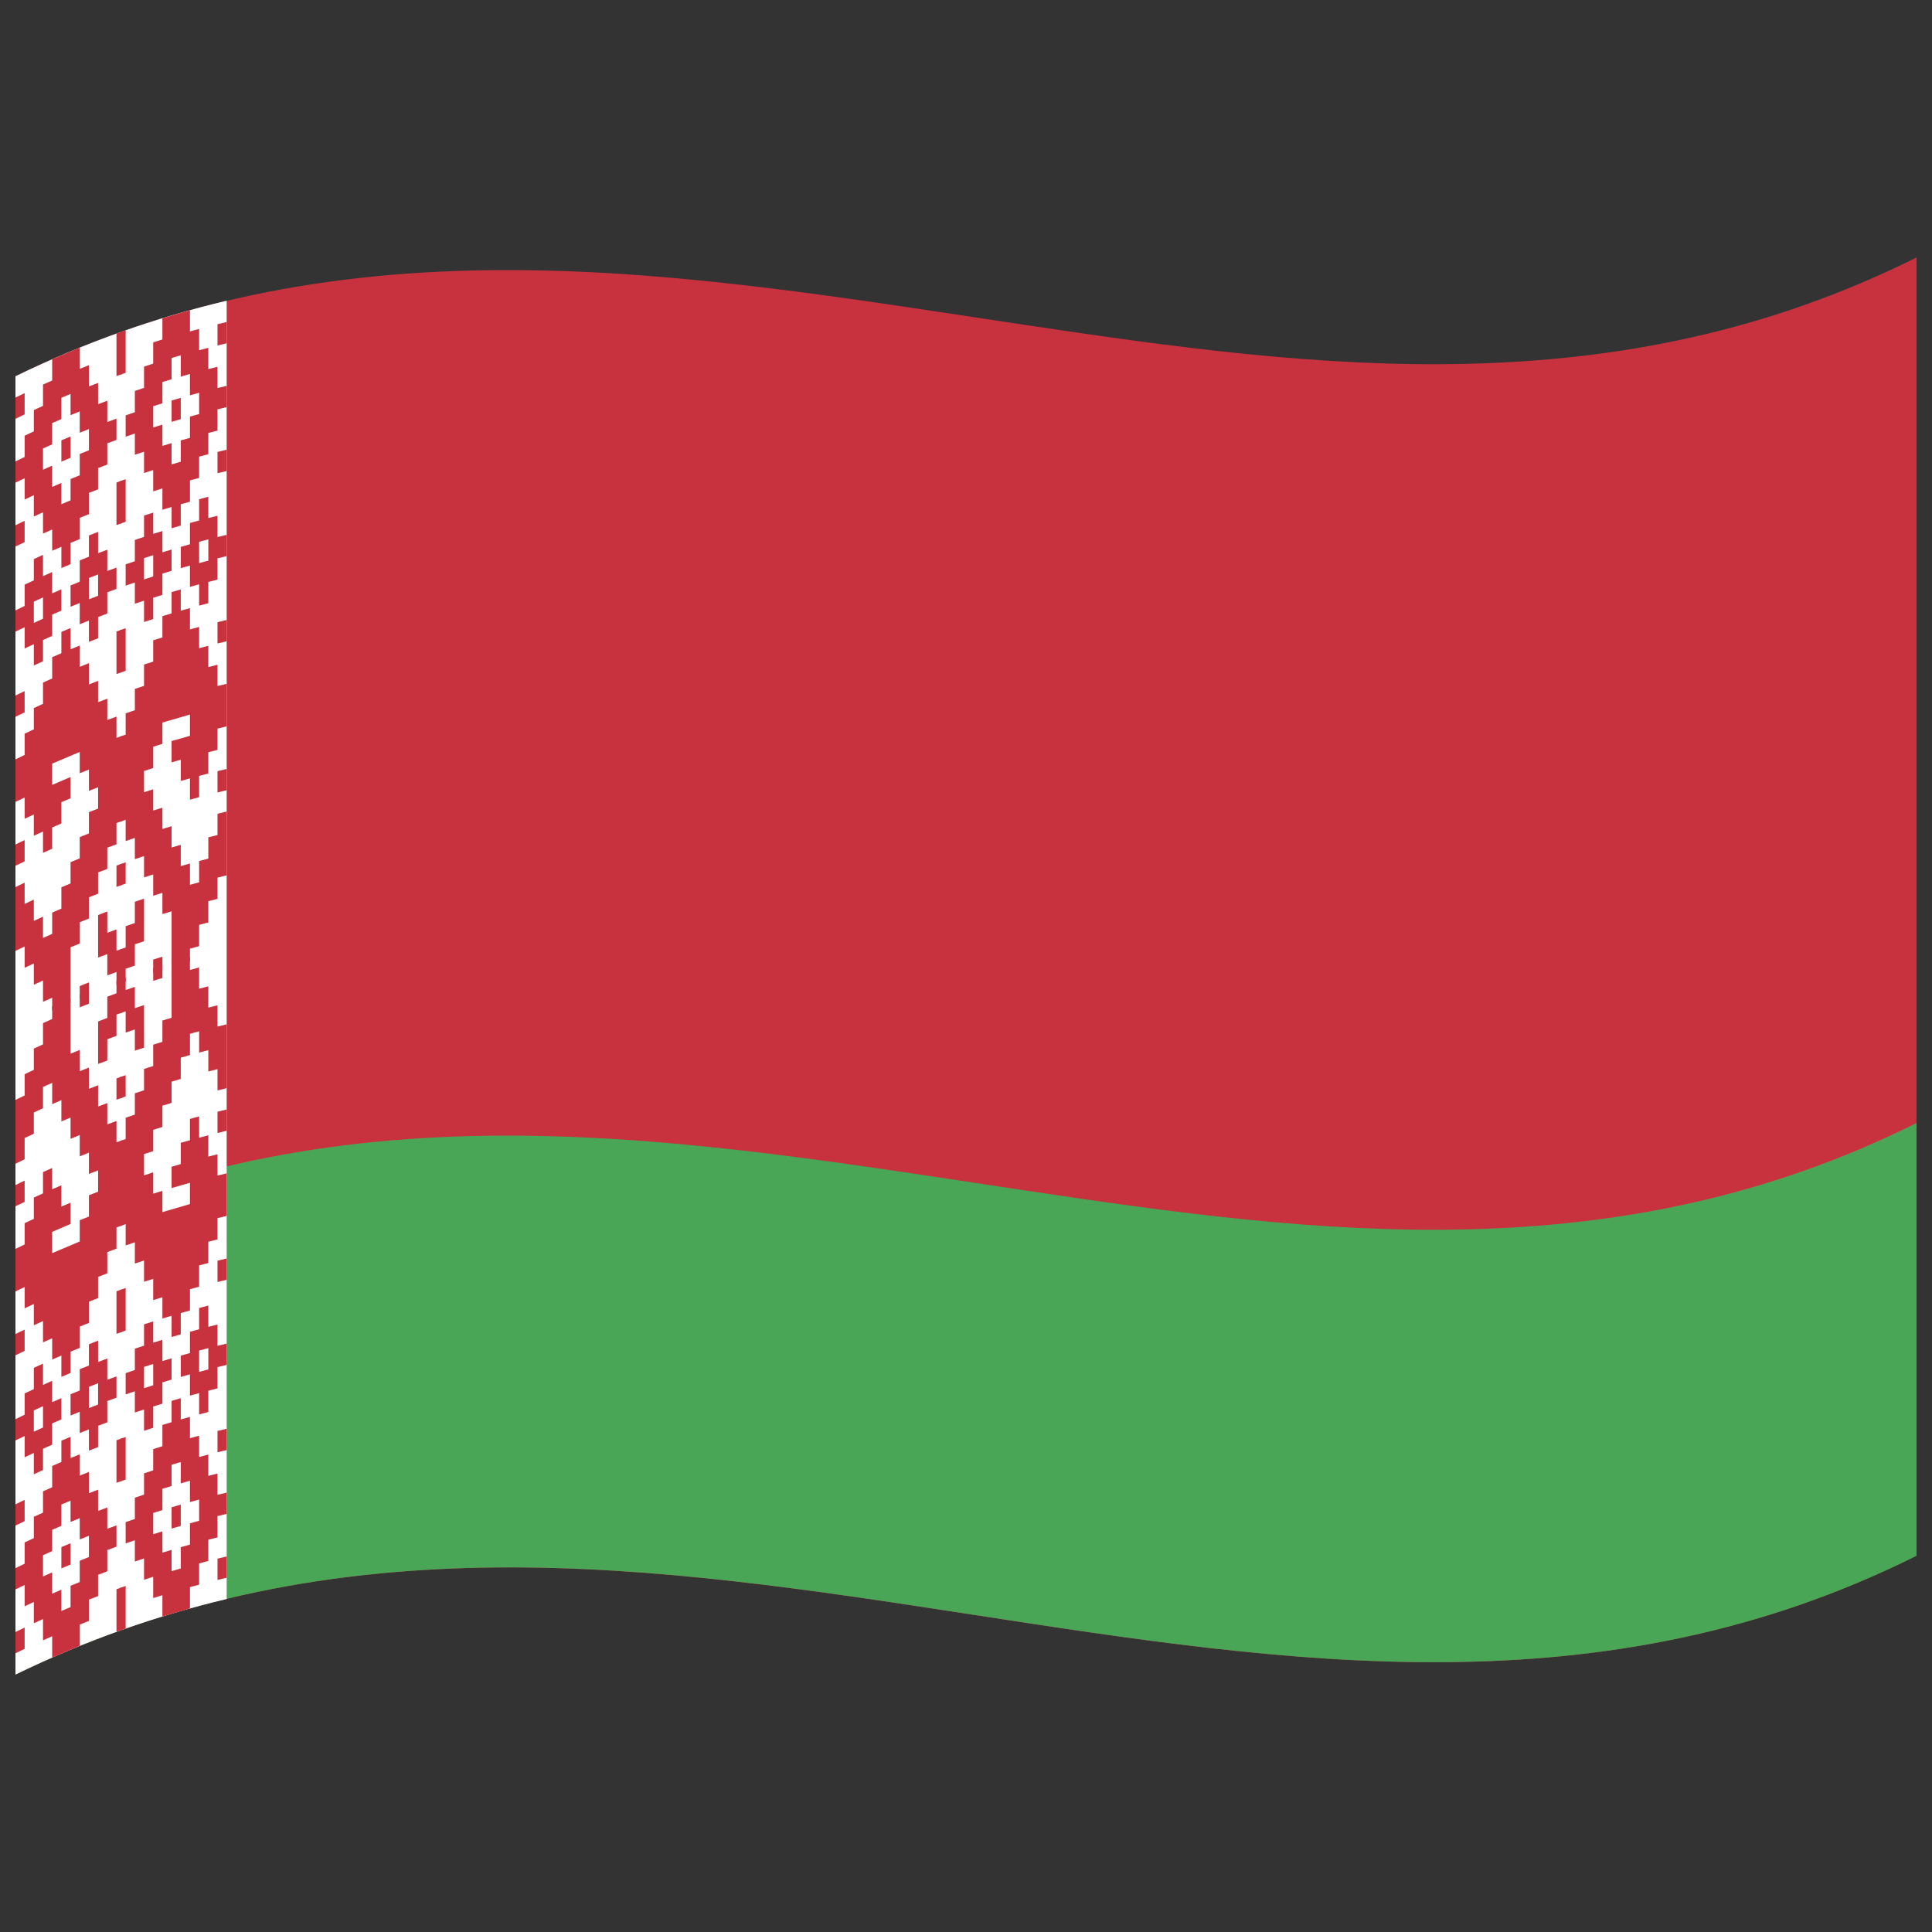
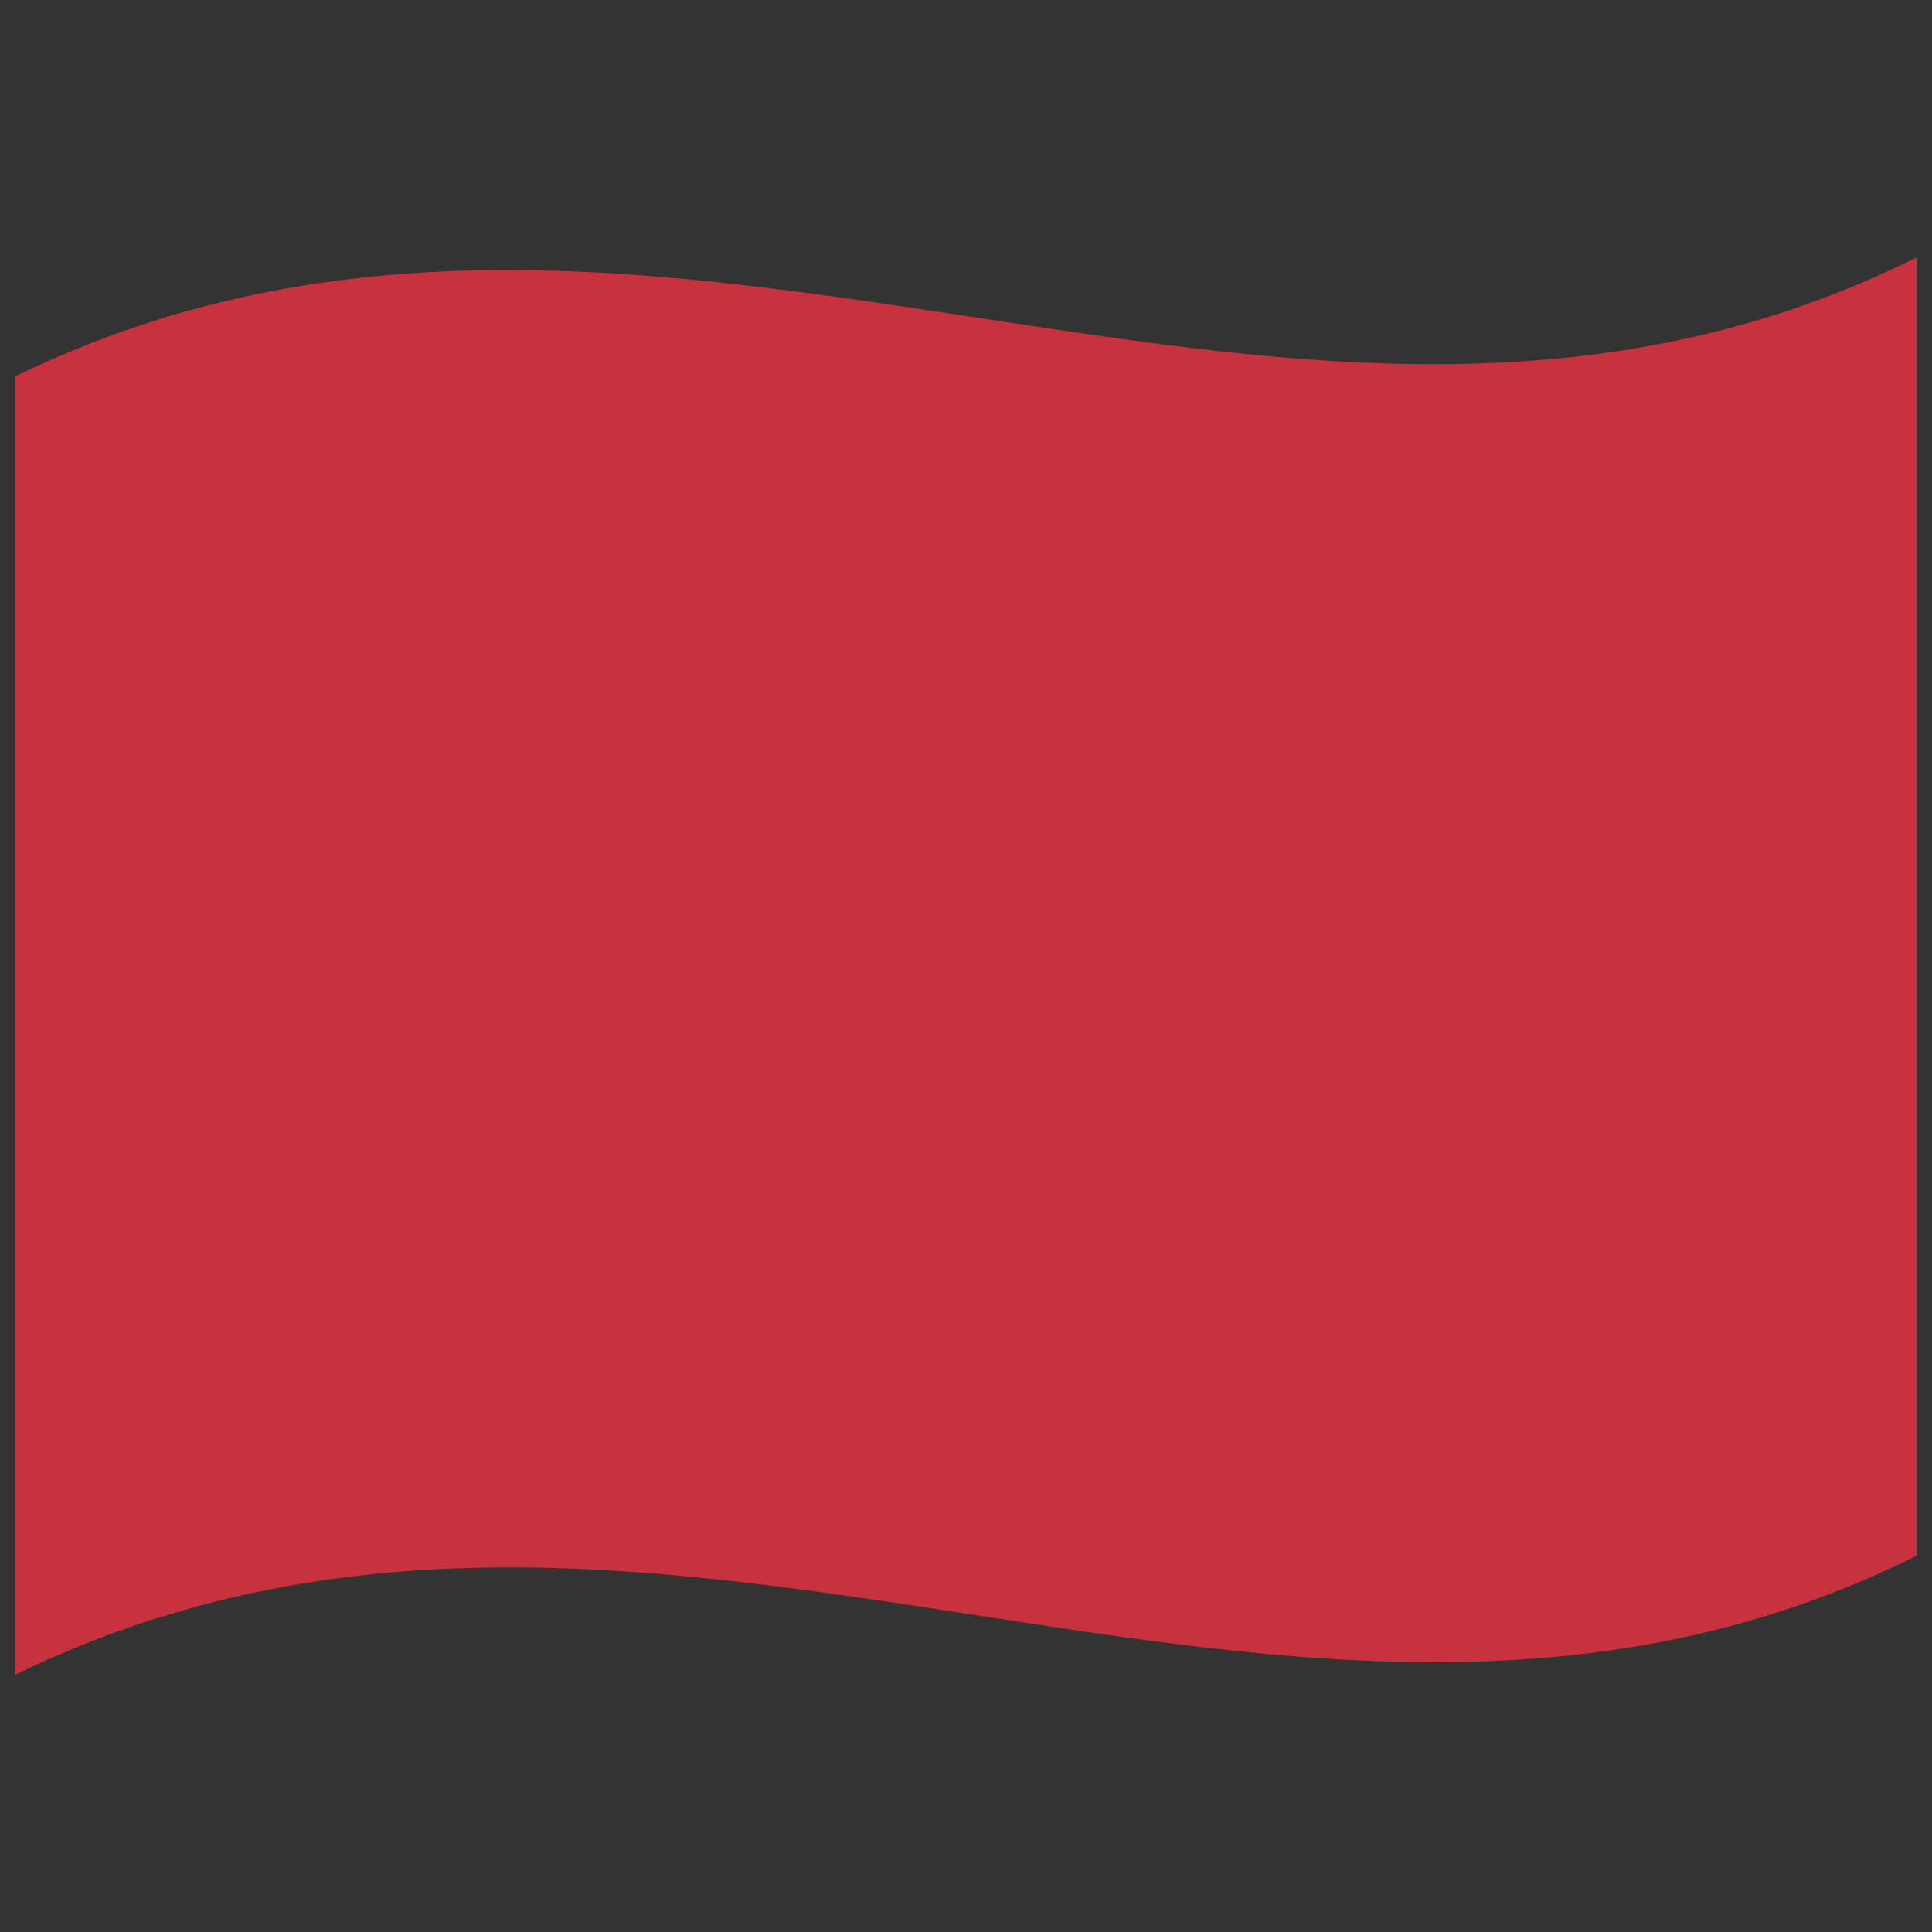
<svg xmlns="http://www.w3.org/2000/svg" viewBox="0 0 1000 1000">
  <rect x="0" y="0" width="1000" height="1000" fill="#333333" stroke="none" />
  <defs />
  <path fill="#C8313E" d="M8,194.75 C181.84,110.1 354.93,141.8 530.24,168.13 C682.26,190.95 836.78,210.72 992,133.25 L992,805.25 C667.42,967.25 342.06,704.13 8,866.75 L8,194.75" />
-   <path fill="#4AA657" d="M8,642.75 C181.84,558.1 354.93,589.8 530.24,616.13 C682.26,638.95 836.78,658.72 992,581.25 L992,805.25 C667.42,967.25 342.06,704.13 8,866.75 L8,642.75" />
-   <path fill="#FFF" d="M8,194.75 C44.1,177.17 80.15,164.51 117.33,155.64 L117.33,827.64 C81.25,836.25 45.19,848.64 8,866.75 L8,194.75" />
-   <path fill="#C8313E" d="M27.01,185.93 L41.27,179.9 L41.27,190.92 L46.03,189.02 L46.03,200.03 L50.78,198.19 L50.78,209.2 L55.54,207.41 L55.54,218.43 L60.29,216.69 L60.29,227.7 L55.54,229.44 L55.54,240.46 L50.78,242.25 L50.78,253.27 L46.03,255.11 L46.03,266.13 L41.27,268.03 L41.27,279.05 L36.52,281 L36.52,292.02 L31.77,294.03 L31.77,283.01 L27.01,285.07 L27.01,274.06 L22.26,276.18 L22.26,265.16 L17.51,267.34 L17.51,256.32 L12.75,258.56 L12.75,247.54 L8,249.83 L8,238.82 L12.75,236.52 L12.75,225.51 L17.51,223.27 L17.51,212.26 L22.26,210.08 L22.26,199.06 L27.01,196.94 L27.01,185.93 M31.77,205.9 L31.77,216.91 L27.01,218.98 L27.01,229.99 L22.26,232.11 L22.26,243.13 L27.01,241.01 L27.01,252.03 L31.77,249.96 L31.77,260.98 L36.52,258.97 L36.52,247.95 L41.27,246 L41.27,234.98 L46.03,233.08 L46.03,222.07 L41.27,223.97 L41.27,212.95 L36.52,214.9 L36.52,203.89 L31.77,205.9 M17.51,289.37 L22.26,287.19 L22.26,298.21 L27.01,296.09 L27.01,307.11 L31.77,305.04 L31.77,316.06 L27.01,318.12 L27.01,329.14 L22.26,331.26 L22.26,342.28 L17.51,344.45 L17.51,333.44 L12.75,335.67 L12.75,324.65 L8,326.95 L8,315.93 L12.75,313.64 L12.75,302.62 L17.51,300.39 L17.51,289.37 M46.03,277.15 L50.78,275.3 L50.78,286.32 L55.54,284.53 L55.54,295.54 L60.29,293.8 L60.29,304.82 L55.54,306.56 L55.54,317.57 L50.78,319.37 L50.78,330.38 L46.03,332.23 L46.03,321.21 L41.27,323.11 L41.27,312.1 L36.52,314.05 L36.52,303.03 L41.27,301.08 L41.27,290.06 L46.03,288.16 L46.03,277.15 M60.29,249.74 L63.14,248.72 L63.14,270.75 L60.29,271.77 L60.29,249.74 M60.29,326.85 L63.14,325.83 L63.14,347.86 L60.29,348.88 L60.29,326.85 M60.29,172.62 L63.14,171.6 L63.14,193.64 L60.29,194.65 L60.29,172.62 M31.77,227.93 L36.52,225.92 L36.52,236.94 L31.77,238.94 L31.77,227.93 M8,271.86 L12.75,269.57 L12.75,280.59 L8,282.88 L8,271.86 M17.51,311.4 L17.51,322.42 L22.26,320.24 L22.26,309.23 L17.51,311.4 M46.03,299.18 L46.03,310.2 L50.78,308.35 L50.78,297.33 L46.03,299.18 M8,360 L12.75,357.7 L12.75,368.72 L8,371.01 L8,360 M8,205.77 L12.75,203.47 L12.75,214.49 L8,216.78 L8,205.77" />
  <path fill="#C8313E" d="M8,393.05 L12.75,390.75 L12.75,379.74 L17.51,377.5 L17.51,366.49 L22.26,364.31 L22.26,353.29 L27.01,351.17 L27.01,340.16 L31.77,338.09 L31.77,327.08 L36.52,325.07 L36.52,336.08 L41.27,334.13 L41.27,345.15 L46.03,343.25 L46.03,354.26 L50.78,352.42 L50.78,363.43 L55.54,361.64 L55.54,372.66 L60.29,370.92 L60.29,381.93 L63.14,380.91 L63.14,424.98 L60.29,426 L60.29,437.01 L55.54,438.75 L55.54,449.77 L50.78,451.56 L50.78,462.58 L46.03,464.43 L46.03,475.44 L41.27,477.34 L41.27,488.36 L36.52,490.31 L36.52,518.96 L27.01,523.03 L27.01,516.42 L22.26,518.54 L22.26,507.52 L17.51,509.7 L17.51,498.68 L12.75,500.92 L12.75,489.9 L8,492.19 L8,459.14 L12.75,456.85 L12.75,467.87 L17.51,465.63 L17.51,476.65 L22.26,474.47 L22.26,485.49 L27.01,483.37 L27.01,472.35 L31.77,470.29 L31.77,459.27 L36.52,457.26 L36.52,446.25 L41.27,444.29 L41.27,433.28 L46.03,431.38 L46.03,420.36 L50.78,418.51 L50.78,407.5 L46.03,409.34 L46.03,398.33 L41.27,400.23 L41.27,389.21 L27.01,395.24 L27.01,406.25 L36.52,402.18 L36.52,413.2 L31.77,415.21 L31.77,426.22 L27.01,428.29 L27.01,439.3 L22.26,441.42 L22.26,430.41 L17.51,432.58 L17.51,421.57 L12.75,423.8 L12.75,412.79 L8,415.08 L8,393.05 M50.78,473.6 L55.54,471.8 L55.54,482.82 L60.29,481.08 L60.29,492.1 L63.14,491.08 L63.14,508.7 L60.29,509.72 L60.29,503.11 L55.54,504.85 L55.54,493.84 L50.78,495.63 L50.78,473.6 M8,437.11 L12.75,434.82 L12.75,445.84 L8,448.13 L8,437.11 M60.29,448.03 L63.14,447.01 L63.14,458.03 L60.29,459.05 L60.29,448.03 M41.27,510.39 L46.03,508.49 L46.03,515.1 L41.27,517 L41.27,510.39" />
  <path fill="#C8313E" d="M98.32,160.53 L98.32,171.55 L103.07,170.25 L103.07,181.27 L107.83,180.03 L107.83,191.04 L112.58,189.85 L112.58,200.86 L117.33,199.71 L117.33,210.73 L112.58,211.88 L112.58,222.89 L107.83,224.09 L107.83,235.11 L103.07,236.35 L103.07,247.37 L98.32,248.66 L98.32,259.68 L93.56,261.02 L93.56,272.03 L88.81,273.42 L88.81,262.4 L84.06,263.84 L84.06,252.82 L79.3,254.31 L79.3,243.29 L74.55,244.83 L74.55,233.81 L69.8,235.4 L69.8,224.38 L65.04,226.02 L65.04,215 L69.8,213.36 L69.8,202.35 L74.55,200.76 L74.55,189.74 L79.3,188.21 L79.3,177.19 L84.06,175.71 L84.06,164.69 L98.32,160.53 M79.3,265.32 L79.3,276.34 L84.06,274.86 L84.06,285.87 L88.81,284.44 L88.81,295.45 L84.06,296.89 L84.06,307.9 L79.3,309.39 L79.3,320.41 L74.55,321.94 L74.55,310.92 L69.8,312.51 L69.8,301.49 L65.04,303.13 L65.04,292.11 L69.8,290.48 L69.8,279.46 L74.55,277.88 L74.55,266.86 L79.3,265.32 M93.56,183.9 L88.81,185.29 L88.81,196.3 L84.06,197.74 L84.06,208.76 L79.3,210.24 L79.3,221.26 L84.06,219.77 L84.06,230.79 L88.81,229.35 L88.81,240.37 L93.56,238.98 L93.56,227.97 L98.32,226.63 L98.32,215.61 L103.07,214.32 L103.07,203.3 L98.32,204.6 L98.32,193.58 L93.56,194.92 L93.56,183.9 M107.83,257.14 L107.83,268.16 L112.58,266.96 L112.58,277.98 L117.33,276.83 L117.33,287.84 L112.58,288.99 L112.58,300.01 L107.83,301.21 L107.83,312.22 L103.07,313.47 L103.07,302.45 L98.32,303.74 L98.32,292.73 L93.56,294.07 L93.56,283.05 L98.32,281.71 L98.32,270.69 L103.07,269.4 L103.07,258.39 L107.83,257.14 M65.04,248.05 L65.04,270.08 L62.19,271.09 L62.19,249.05 L65.04,248.05 M65.04,325.16 L65.04,347.2 L62.19,348.2 L62.19,326.17 L65.04,325.16 M65.04,170.93 L65.04,192.97 L62.19,193.97 L62.19,171.94 L65.04,170.93 M117.33,166.66 L117.33,177.68 L112.58,178.83 L112.58,167.81 L117.33,166.66 M117.33,232.76 L117.33,243.78 L112.58,244.93 L112.58,233.91 L117.33,232.76 M79.3,287.36 L74.55,288.89 L74.55,299.91 L79.3,298.37 L79.3,287.36 M117.33,320.89 L117.33,331.91 L112.58,333.06 L112.58,322.04 L117.33,320.89 M93.56,205.93 L93.56,216.95 L88.81,218.34 L88.81,207.32 L93.56,205.93 M107.83,279.17 L103.07,280.42 L103.07,291.44 L107.83,290.19 L107.83,279.17" />
  <path fill="#C8313E" d="M117.33,353.94 L117.33,375.97 L112.58,377.12 L112.58,388.14 L107.83,389.34 L107.83,400.35 L103.07,401.6 L103.07,412.62 L98.32,413.91 L98.32,402.89 L93.56,404.23 L93.56,393.21 L88.81,394.6 L88.81,383.58 L98.32,380.86 L98.32,369.84 L84.06,374 L84.06,385.02 L79.3,386.5 L79.3,397.52 L74.55,399.06 L74.55,410.07 L79.3,408.54 L79.3,419.55 L84.06,418.07 L84.06,429.08 L88.81,427.65 L88.81,438.67 L93.56,437.28 L93.56,448.29 L98.32,446.96 L98.32,457.97 L103.07,456.68 L103.07,445.66 L107.83,444.42 L107.83,433.4 L112.58,432.21 L112.58,421.19 L117.33,420.04 L117.33,453.09 L112.58,454.24 L112.58,465.26 L107.83,466.45 L107.83,477.47 L103.07,478.71 L103.07,489.73 L98.32,491.02 L98.32,497.63 L88.81,500.36 L88.81,471.71 L84.06,473.15 L84.06,462.13 L79.3,463.62 L79.3,452.6 L74.55,454.14 L74.55,443.12 L69.8,444.71 L69.8,433.69 L65.04,435.33 L65.04,424.31 L62.19,425.32 L62.19,381.25 L65.04,380.24 L65.04,369.23 L69.8,367.59 L69.8,356.58 L74.55,354.99 L74.55,343.97 L79.3,342.44 L79.3,331.42 L84.06,329.94 L84.06,318.92 L88.81,317.48 L88.81,306.47 L93.56,305.08 L93.56,316.1 L98.32,314.76 L98.32,325.78 L103.07,324.48 L103.07,335.5 L107.83,334.26 L107.83,345.27 L112.58,344.08 L112.58,355.09 L117.33,353.94 M74.55,465.15 L74.55,487.19 L69.8,488.77 L69.8,499.79 L65.04,501.43 L65.04,508.03 L62.19,509.04 L62.19,491.42 L65.04,490.41 L65.04,479.39 L69.8,477.76 L69.8,466.74 L74.55,465.15 M117.33,398.01 L117.33,409.02 L112.58,410.17 L112.58,399.16 L117.33,398.01 M65.04,446.34 L65.04,457.36 L62.19,458.37 L62.19,447.35 L65.04,446.34 M84.06,495.18 L84.06,501.79 L79.3,503.28 L79.3,496.67 L84.06,495.18" />
  <path fill="#C8313E" d="M27.01,857.93 L27.01,846.91 L22.26,849.03 L22.26,838.01 L17.51,840.19 L17.51,829.17 L12.75,831.41 L12.75,820.39 L8,822.68 L8,811.67 L12.75,809.38 L12.75,798.36 L17.51,796.13 L17.51,785.11 L22.26,782.93 L22.26,771.92 L27.01,769.8 L27.01,758.78 L31.77,756.71 L31.77,745.7 L36.52,743.69 L36.52,754.71 L41.27,752.75 L41.27,763.77 L46.03,761.87 L46.03,772.89 L50.78,771.04 L50.78,782.06 L55.54,780.26 L55.54,791.28 L60.29,789.54 L60.29,800.56 L55.54,802.3 L55.54,813.31 L50.78,815.1 L50.78,826.12 L46.03,827.97 L46.03,838.98 L41.27,840.88 L41.27,851.9 L27.01,857.93 M31.77,833.83 L36.52,831.82 L36.52,820.8 L41.27,818.85 L41.27,807.83 L46.03,805.93 L46.03,794.92 L41.27,796.82 L41.27,785.8 L36.52,787.76 L36.52,776.74 L31.77,778.75 L31.77,789.76 L27.01,791.83 L27.01,802.84 L22.26,804.97 L22.26,815.98 L27.01,813.86 L27.01,824.88 L31.77,822.81 L31.77,833.83 M17.51,763.08 L17.51,752.06 L12.75,754.29 L12.75,743.28 L8,745.57 L8,734.55 L12.75,732.26 L12.75,721.25 L17.51,719.01 L17.51,707.99 L22.26,705.82 L22.26,716.83 L27.01,714.71 L27.01,725.73 L31.77,723.67 L31.77,734.68 L27.01,736.75 L27.01,747.76 L22.26,749.88 L22.26,760.9 L17.51,763.08 M46.03,750.85 L46.03,739.84 L41.27,741.74 L41.27,730.72 L36.52,732.67 L36.52,721.66 L41.27,719.7 L41.27,708.69 L46.03,706.79 L46.03,695.77 L50.78,693.92 L50.78,704.94 L55.54,703.15 L55.54,714.16 L60.29,712.42 L60.29,723.44 L55.54,725.18 L55.54,736.2 L50.78,737.99 L50.78,749.01 L46.03,750.85 M60.29,690.39 L60.29,668.36 L63.14,667.34 L63.14,689.37 L60.29,690.39 M60.29,767.51 L60.29,745.47 L63.14,744.45 L63.14,766.49 L60.29,767.51 M60.29,844.62 L60.29,822.59 L63.14,821.57 L63.14,843.6 L60.29,844.62 M31.77,811.8 L31.77,800.78 L36.52,798.77 L36.52,809.79 L31.77,811.8 M8,701.5 L8,690.49 L12.75,688.2 L12.75,699.21 L8,701.5 M17.51,741.04 L22.26,738.87 L22.26,727.85 L17.51,730.03 L17.51,741.04 M46.03,728.82 L50.78,726.97 L50.78,715.96 L46.03,717.8 L46.03,728.82 M8,789.64 L8,778.62 L12.75,776.33 L12.75,787.34 L8,789.64 M8,855.73 L8,844.72 L12.75,842.43 L12.75,853.44 L8,855.73" />
-   <path fill="#C8313E" d="M8,668.45 L8,646.42 L12.75,644.13 L12.75,633.11 L17.51,630.88 L17.51,619.86 L22.26,617.69 L22.26,606.67 L27.01,604.55 L27.01,615.57 L31.77,613.5 L31.77,624.52 L36.52,622.51 L36.52,633.53 L27.01,637.6 L27.01,648.62 L41.27,642.59 L41.27,631.57 L46.03,629.67 L46.03,618.66 L50.78,616.81 L50.78,605.79 L46.03,607.64 L46.03,596.62 L41.27,598.52 L41.27,587.51 L36.52,589.46 L36.52,578.44 L31.77,580.45 L31.77,569.44 L27.01,571.5 L27.01,560.48 L22.26,562.6 L22.26,573.62 L17.51,575.8 L17.51,586.81 L12.75,589.05 L12.75,600.06 L8,602.36 L8,569.31 L12.75,567.02 L12.75,556 L17.51,553.77 L17.51,542.75 L22.26,540.57 L22.26,529.56 L27.01,527.43 L27.01,520.83 L36.52,516.75 L36.52,545.39 L41.27,543.44 L41.27,554.46 L46.03,552.56 L46.03,563.57 L50.78,561.73 L50.78,572.74 L55.54,570.95 L55.54,581.97 L60.29,580.23 L60.29,591.24 L63.14,590.23 L63.14,634.29 L60.29,635.31 L60.29,646.33 L55.54,648.07 L55.54,659.08 L50.78,660.88 L50.78,671.89 L46.03,673.74 L46.03,684.75 L41.27,686.65 L41.27,697.67 L36.52,699.62 L36.52,710.64 L31.77,712.65 L31.77,701.63 L27.01,703.7 L27.01,692.68 L22.26,694.8 L22.26,683.78 L17.51,685.96 L17.51,674.95 L12.75,677.18 L12.75,666.16 L8,668.45 M50.78,550.71 L50.78,528.68 L55.54,526.89 L55.54,515.87 L60.29,514.13 L60.29,507.52 L63.14,506.5 L63.14,524.13 L60.29,525.15 L60.29,536.16 L55.54,537.9 L55.54,548.92 L50.78,550.71 M8,624.39 L8,613.37 L12.75,611.08 L12.75,622.1 L8,624.39 M60.29,569.21 L60.29,558.19 L63.14,557.18 L63.14,568.19 L60.29,569.21 M41.27,521.41 L41.27,514.8 L46.03,512.9 L46.03,519.51 L41.27,521.41" />
  <path fill="#C8313E" d="M98.32,832.53 L84.06,836.69 L84.06,825.68 L79.3,827.16 L79.3,816.14 L74.55,817.68 L74.55,806.66 L69.8,808.25 L69.8,797.23 L65.04,798.87 L65.04,787.85 L69.8,786.21 L69.8,775.2 L74.55,773.61 L74.55,762.6 L79.3,761.06 L79.3,750.05 L84.06,748.56 L84.06,737.54 L88.81,736.11 L88.81,725.09 L93.56,723.7 L93.56,734.72 L98.32,733.38 L98.32,744.4 L103.07,743.11 L103.07,754.12 L107.83,752.88 L107.83,763.9 L112.58,762.7 L112.58,773.71 L117.33,772.56 L117.33,783.58 L112.58,784.73 L112.58,795.75 L107.83,796.95 L107.83,807.96 L103.07,809.21 L103.07,820.22 L98.32,821.51 L98.32,832.53 M79.3,739.03 L74.55,740.56 L74.55,729.55 L69.8,731.13 L69.8,720.12 L65.04,721.75 L65.04,710.74 L69.8,709.1 L69.8,698.08 L74.55,696.5 L74.55,685.48 L79.3,683.95 L79.3,694.96 L84.06,693.48 L84.06,704.49 L88.81,703.06 L88.81,714.08 L84.06,715.51 L84.06,726.53 L79.3,728.01 L79.3,739.03 M107.83,730.85 L103.07,732.09 L103.07,721.07 L98.32,722.37 L98.32,711.35 L93.56,712.69 L93.56,701.67 L98.32,700.33 L98.32,689.32 L103.07,688.03 L103.07,677.01 L107.83,675.76 L107.83,686.78 L112.58,685.58 L112.58,696.6 L117.33,695.45 L117.33,706.46 L112.58,707.62 L112.58,718.63 L107.83,719.83 L107.83,730.85 M93.56,811.84 L93.56,800.82 L98.32,799.48 L98.32,788.46 L103.07,787.17 L103.07,776.16 L98.32,777.45 L98.32,766.43 L93.56,767.77 L93.56,756.75 L88.81,758.14 L88.81,769.16 L84.06,770.59 L84.06,781.61 L79.3,783.09 L79.3,794.11 L84.06,792.63 L84.06,803.64 L88.81,802.21 L88.81,813.22 L93.56,811.84 M65.04,688.7 L62.19,689.71 L62.19,667.68 L65.04,666.67 L65.04,688.7 M65.04,765.82 L62.19,766.82 L62.19,744.79 L65.04,743.79 L65.04,765.82 M65.04,842.93 L62.19,843.94 L62.19,821.91 L65.04,820.9 L65.04,842.93 M117.33,662.4 L112.58,663.55 L112.58,652.53 L117.33,651.38 L117.33,662.4 M117.33,750.53 L112.58,751.68 L112.58,740.67 L117.33,739.51 L117.33,750.53 M93.56,789.8 L88.81,791.19 L88.81,780.17 L93.56,778.79 L93.56,789.8 M117.33,816.63 L112.58,817.78 L112.58,806.76 L117.33,805.61 L117.33,816.63 M79.3,717 L79.3,705.98 L74.55,707.51 L74.55,718.53 L79.3,717 M107.83,708.81 L107.83,697.8 L103.07,699.04 L103.07,710.06 L107.83,708.81" />
  <path fill="#C8313E" d="M117.33,629.35 L112.58,630.5 L112.58,641.52 L107.83,642.72 L107.83,653.73 L103.07,654.98 L103.07,665.99 L98.32,667.28 L98.32,678.3 L93.56,679.64 L93.56,690.66 L88.81,692.04 L88.81,681.03 L84.06,682.46 L84.06,671.45 L79.3,672.93 L79.3,661.91 L74.55,663.45 L74.55,652.43 L69.8,654.02 L69.8,643 L65.04,644.64 L65.04,633.62 L62.19,634.63 L62.19,590.56 L65.04,589.56 L65.04,578.54 L69.8,576.9 L69.8,565.89 L74.55,564.3 L74.55,553.29 L79.3,551.75 L79.3,540.73 L84.06,539.25 L84.06,528.23 L88.81,526.8 L88.81,498.15 L98.32,495.43 L98.32,502.04 L103.07,500.75 L103.07,511.76 L107.83,510.52 L107.83,521.54 L112.58,520.34 L112.58,531.35 L117.33,530.2 L117.33,563.25 L112.58,564.4 L112.58,553.39 L107.83,554.58 L107.83,543.57 L103.07,544.81 L103.07,533.8 L98.32,535.09 L98.32,546.1 L93.56,547.44 L93.56,558.46 L88.81,559.85 L88.81,570.86 L84.06,572.3 L84.06,583.31 L79.3,584.8 L79.3,595.82 L74.55,597.35 L74.55,608.37 L79.3,606.83 L79.3,617.85 L84.06,616.36 L84.06,627.38 L98.32,623.22 L98.32,612.2 L88.81,614.93 L88.81,603.91 L93.56,602.52 L93.56,591.51 L98.32,590.17 L98.32,579.15 L103.07,577.86 L103.07,588.88 L107.83,587.63 L107.83,598.65 L112.58,597.45 L112.58,608.47 L117.33,607.32 L117.33,629.35 M74.55,542.27 L69.8,543.85 L69.8,532.84 L65.04,534.47 L65.04,523.46 L62.19,524.46 L62.19,506.84 L65.04,505.83 L65.04,512.44 L69.8,510.8 L69.8,521.82 L74.55,520.24 L74.55,542.27 M117.33,585.28 L112.58,586.44 L112.58,575.42 L117.33,574.27 L117.33,585.28 M84.06,506.2 L79.3,507.68 L79.3,501.07 L84.06,499.59 L84.06,506.2 M65.04,567.52 L62.19,568.53 L62.19,557.51 L65.04,556.51 L65.04,567.52" />
</svg>